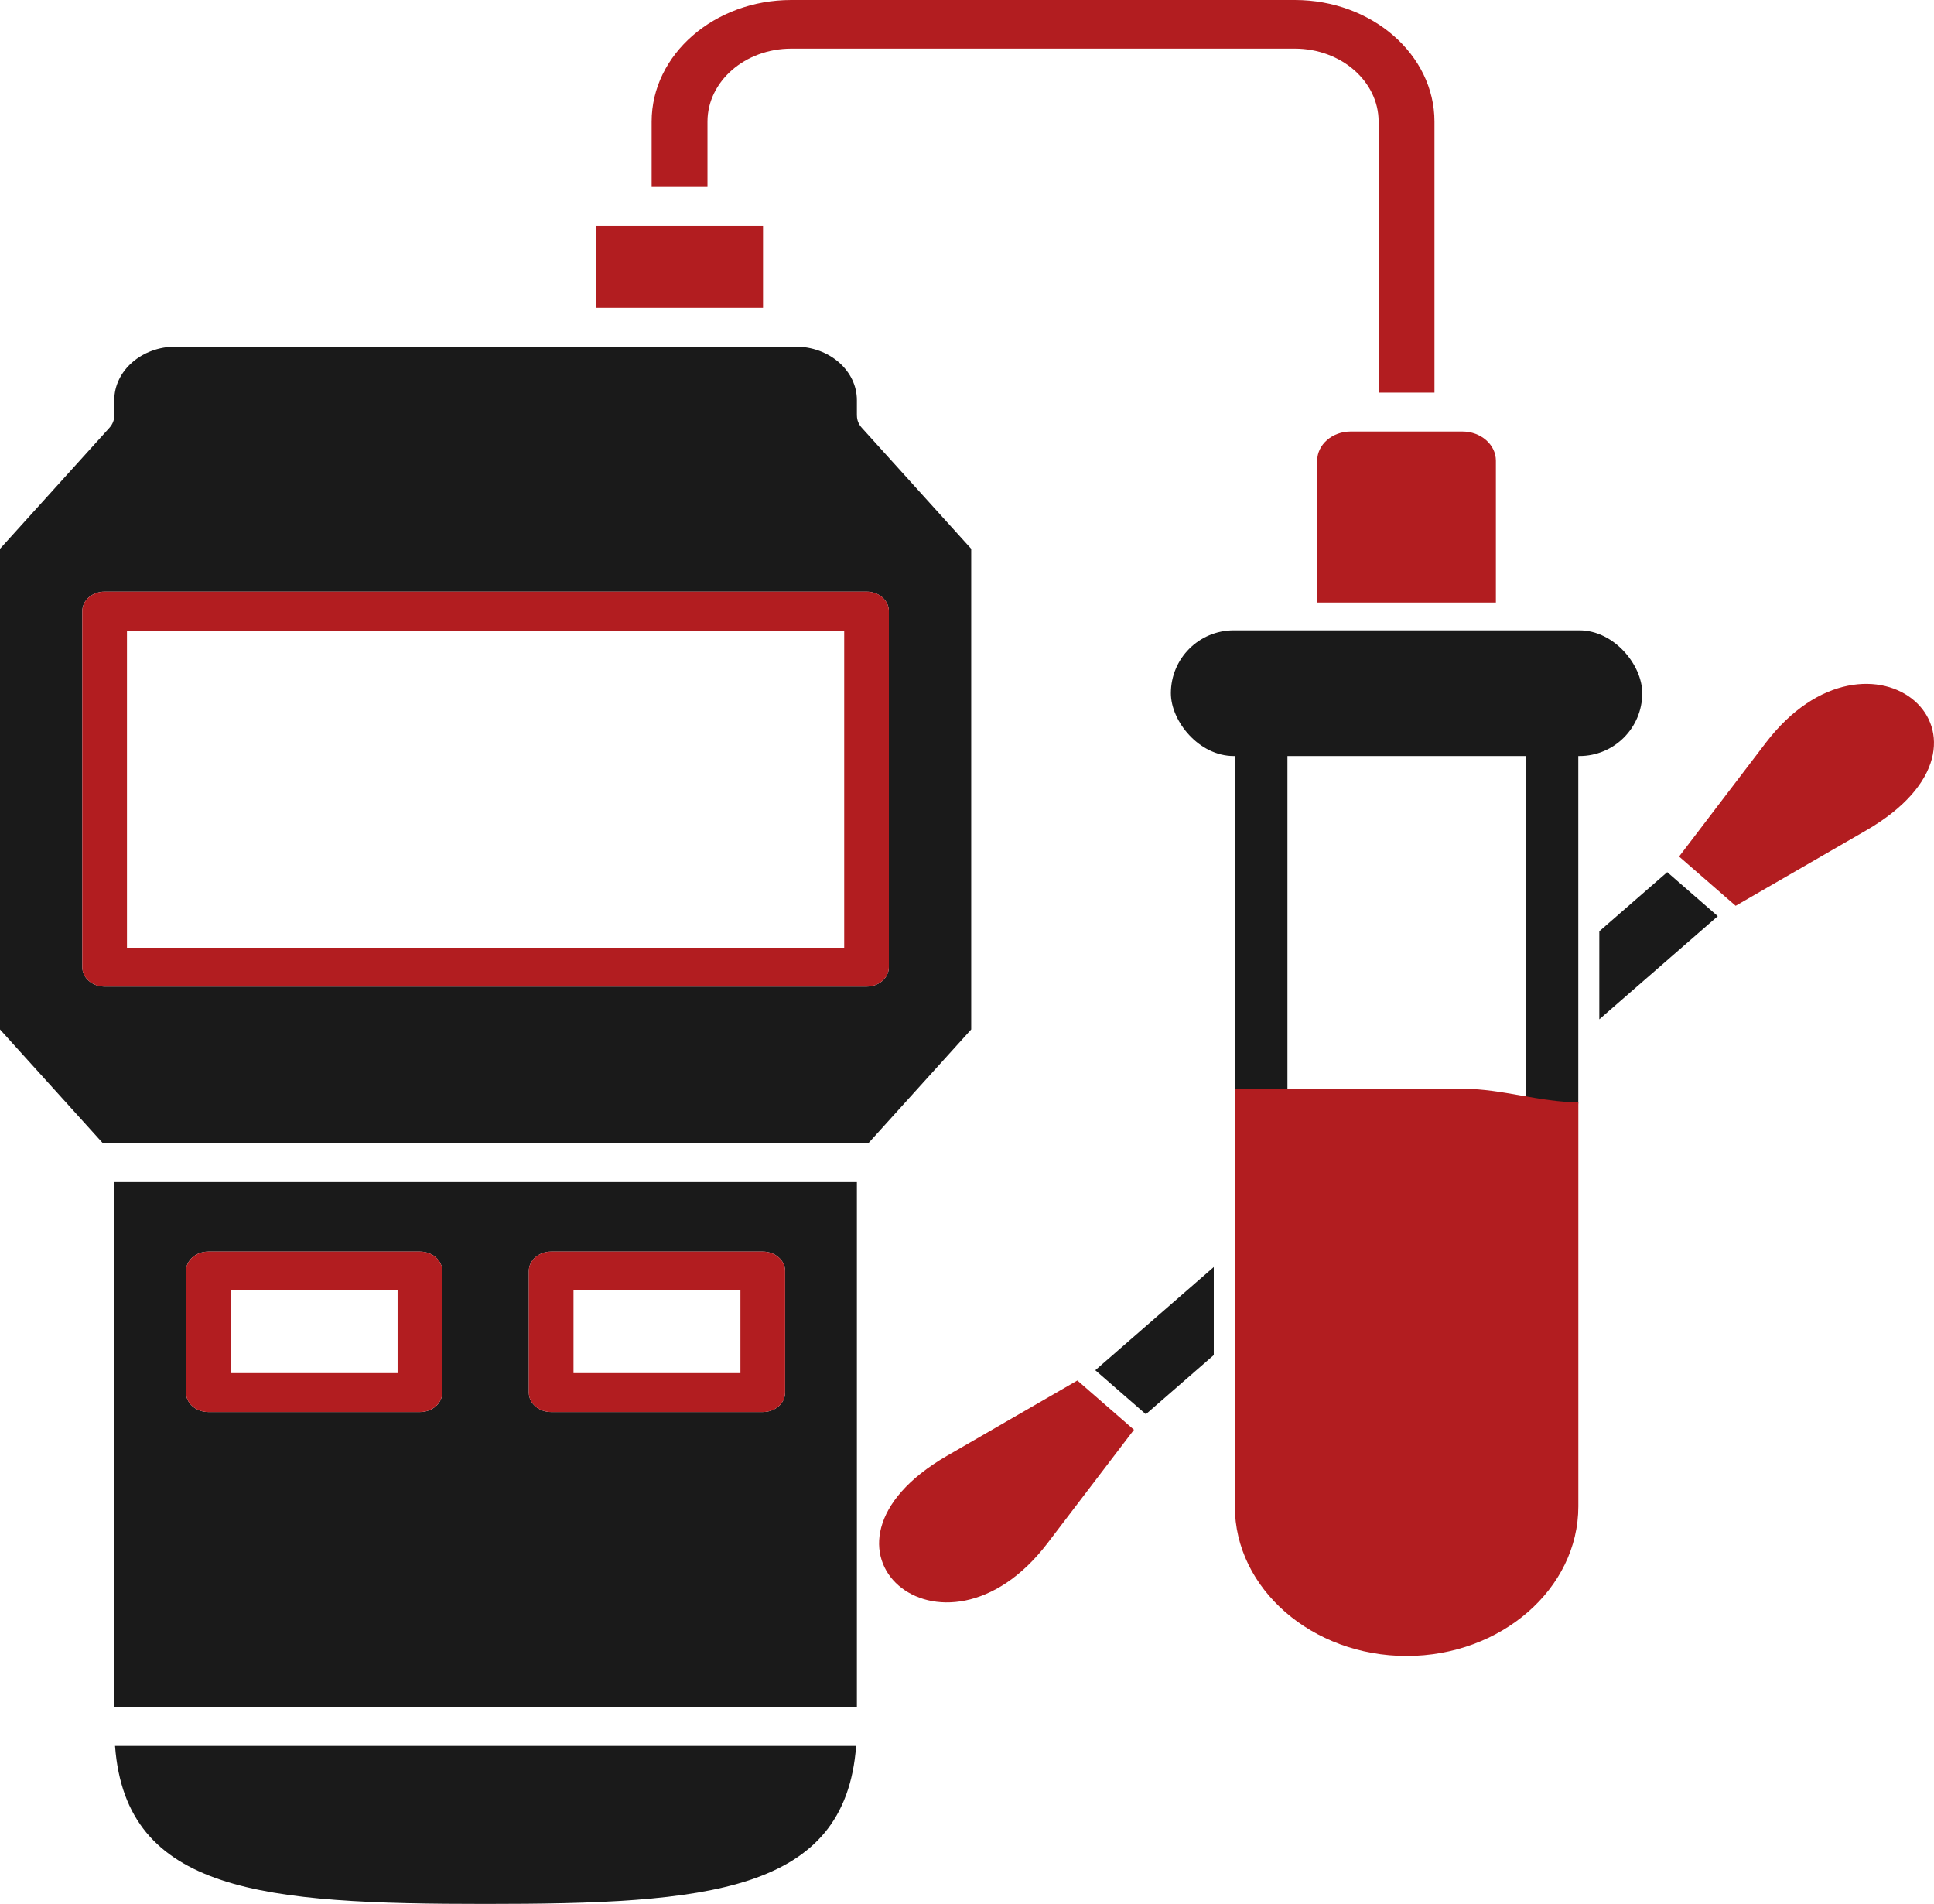
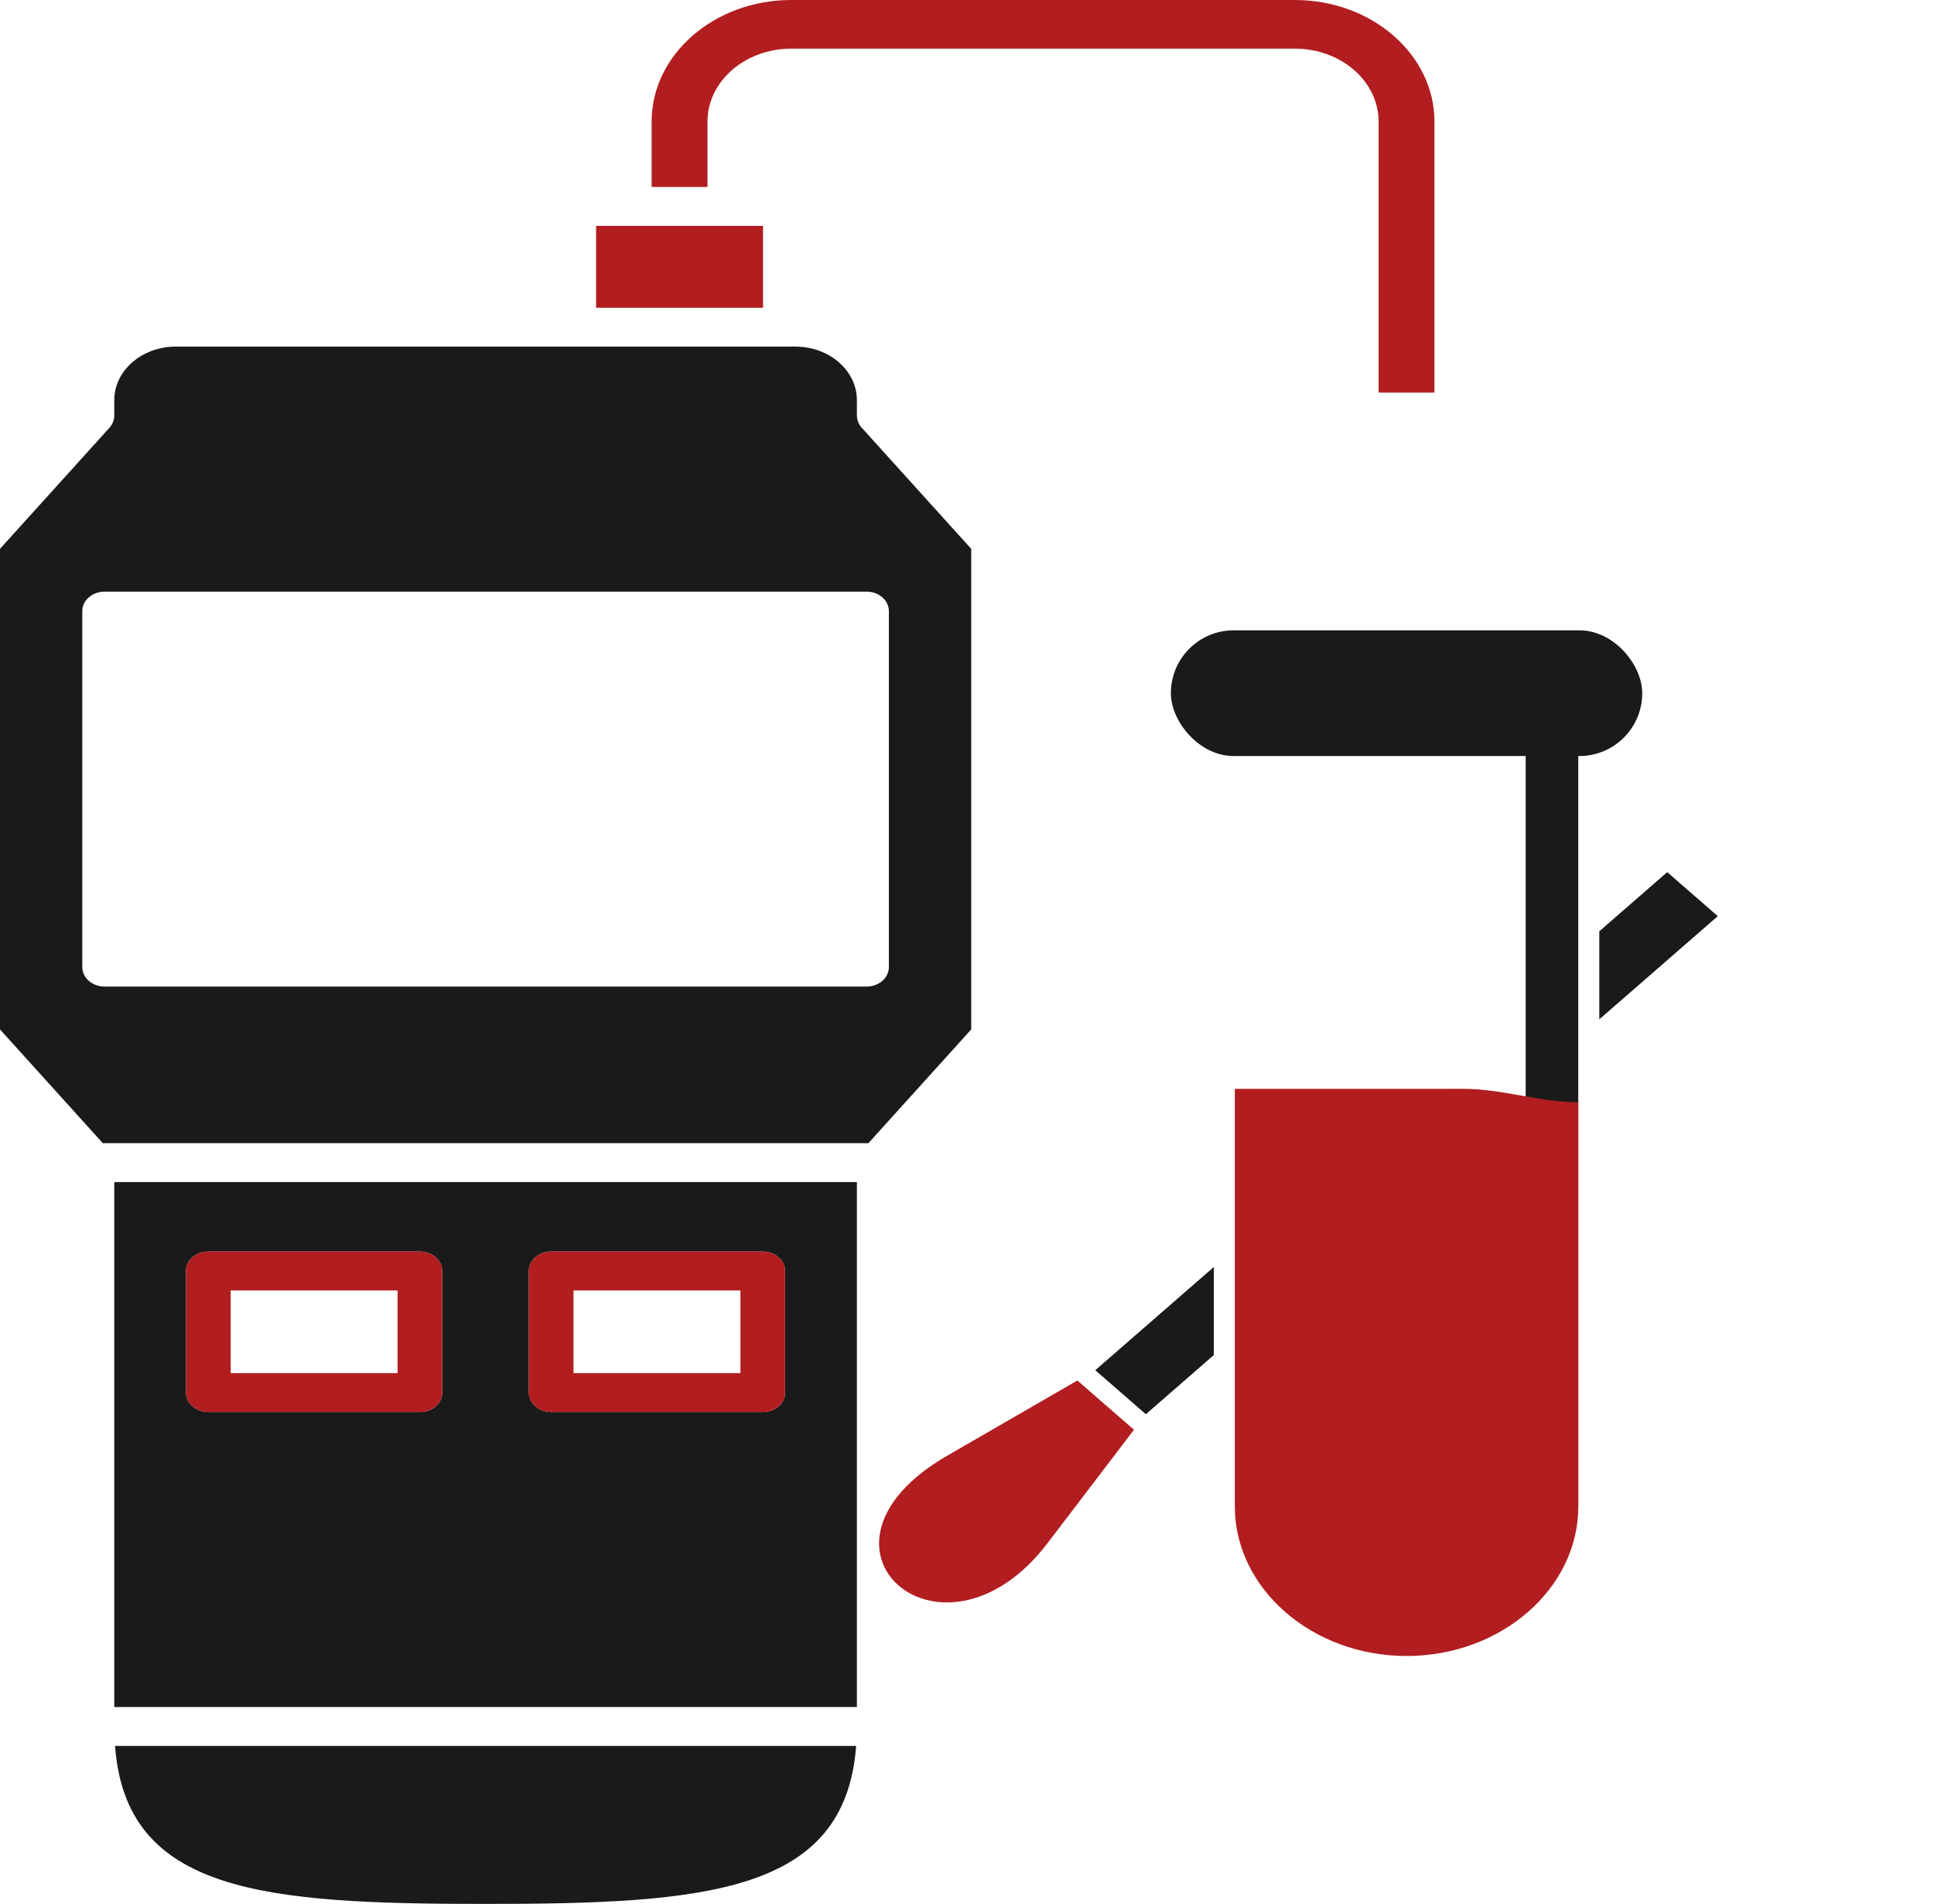
<svg xmlns="http://www.w3.org/2000/svg" id="Layer_1" viewBox="0 0 380.96 375">
  <defs>
    <style>.cls-1,.cls-2{fill-rule:evenodd;}.cls-1,.cls-3{fill:#1a1a1a;}.cls-4,.cls-2{fill:#b21d20;}</style>
  </defs>
  <path class="cls-4" d="M271.56,23.95v53.38h11V23.95c0-13.2-12.34-23.95-27.5-23.95h-99.2c-15.16,0-27.5,10.75-27.5,23.95v12.88h11v-12.88c0-7.92,7.4-14.37,16.5-14.37h99.2c9.1,0,16.5,6.44,16.5,14.37Z" />
-   <path class="cls-4" d="M288.06,84.99h-22c-3.64,0-6.6,2.58-6.6,5.75v27.94h35.2v-27.94c0-3.17-2.96-5.75-6.6-5.75Z" />
  <rect class="cls-4" x="117.42" y="44.49" width="32.88" height="16.13" />
  <path class="cls-3" d="M95.65,375c43.65,0,70.83-2.19,72.99-31.12H22.66c2.15,28.94,29.34,31.12,72.98,31.12h.01Z" />
  <path class="cls-3" d="M168.79,81.87h0v-3.06c0-5.81-5.43-10.54-12.1-10.54H34.61c-6.67,0-12.1,4.73-12.1,10.54v3.06c0,.86-.33,1.7-.94,2.37L0,108.1v94.66l20.25,22.4h150.81l20.25-22.4v-94.66l-21.57-23.86c-.61-.68-.94-1.51-.94-2.37h0ZM175.09,120.36v70.13c0,2.12-1.97,3.83-4.4,3.83H20.61c-2.43,0-4.4-1.72-4.4-3.83v-70.13c0-2.12,1.97-3.83,4.4-3.83h150.08c2.43,0,4.4,1.72,4.4,3.83h0Z" />
-   <path class="cls-4" d="M16.21,120.36v70.13c0,2.12,1.97,3.83,4.4,3.83h150.08c2.43,0,4.4-1.72,4.4-3.83v-70.13c0-2.12-1.97-3.83-4.4-3.83H20.61c-2.43,0-4.4,1.72-4.4,3.83h0ZM25.01,124.2h141.28v62.47H25.01v-62.47Z" />
  <path class="cls-3" d="M22.51,336.22h146.28v-103.4H22.51v103.4ZM104.17,250.34c0-2.12,1.97-3.83,4.4-3.83h41.68c2.43,0,4.4,1.72,4.4,3.83v23.95c0,2.12-1.97,3.83-4.4,3.83h-41.68c-2.43,0-4.4-1.72-4.4-3.83v-23.95ZM36.64,250.34c0-2.12,1.97-3.83,4.4-3.83h41.68c2.43,0,4.4,1.72,4.4,3.83v23.95c0,2.12-1.97,3.83-4.4,3.83h-41.68c-2.43,0-4.4-1.72-4.4-3.83v-23.95Z" />
  <path class="cls-4" d="M108.57,278.12h41.68c2.43,0,4.4-1.72,4.4-3.83v-23.95c0-2.12-1.97-3.83-4.4-3.83h-41.68c-2.43,0-4.4,1.72-4.4,3.83v23.95c0,2.12,1.97,3.83,4.4,3.83ZM112.97,254.17h32.88v16.28h-32.88v-16.28Z" />
  <path class="cls-4" d="M41.04,278.12h41.68c2.43,0,4.4-1.72,4.4-3.83v-23.95c0-2.12-1.97-3.83-4.4-3.83h-41.68c-2.43,0-4.4,1.72-4.4,3.83v23.95c0,2.12,1.97,3.83,4.4,3.83ZM45.44,254.17h32.88v16.28h-32.88v-16.28Z" />
  <g id="Layer_1-2">
    <g id="_294712840">
      <path class="cls-3" d="M310.89,148.9c0-2.49-2.32-4.51-5.18-4.51s-5.18,2.02-5.18,4.51v68.22c0,2.49,2.32,4.51,5.18,4.51s5.18-2.02,5.18-4.51v-68.22Z" />
-       <path class="cls-3" d="M243.24,214.47c0,2.49,2.32,4.51,5.18,4.51s5.18-2.02,5.18-4.51v-65.57c0-2.49-2.32-4.51-5.18-4.51s-5.18,2.02-5.18,4.51v65.57Z" />
      <rect id="_294713176" class="cls-3" x="230.64" y="124.15" width="92.85" height="24.76" rx="12.38" ry="12.38" />
-       <path id="_294713704" class="cls-2" d="M330.75,168.7l17.03-22.34c20.69-27.15,50.96-.79,19.78,17.22l-25.67,14.83-11.14-9.7h0Z" />
      <path id="_294713320" class="cls-2" d="M212.23,271.9l-25.67,14.83c-31.18,18.02-.91,44.37,19.78,17.22l17.03-22.34-11.14-9.7h0Z" />
      <path id="_294712576" class="cls-2" d="M243.24,214.47v82.24c0,16.2,15.22,29.46,33.83,29.46s33.83-13.25,33.83-29.46h0v-79.6c-7.52,0-15.03-2.65-22.55-2.65" />
      <path id="_294712552" class="cls-1" d="M225.71,278.55l13.38-11.65v-17.34l-23.34,20.32,9.96,8.67h0Z" />
      <path id="_294713032" class="cls-1" d="M315.03,200.77l23.34-20.32-9.96-8.67-13.38,11.65v17.34h0Z" />
    </g>
  </g>
</svg>